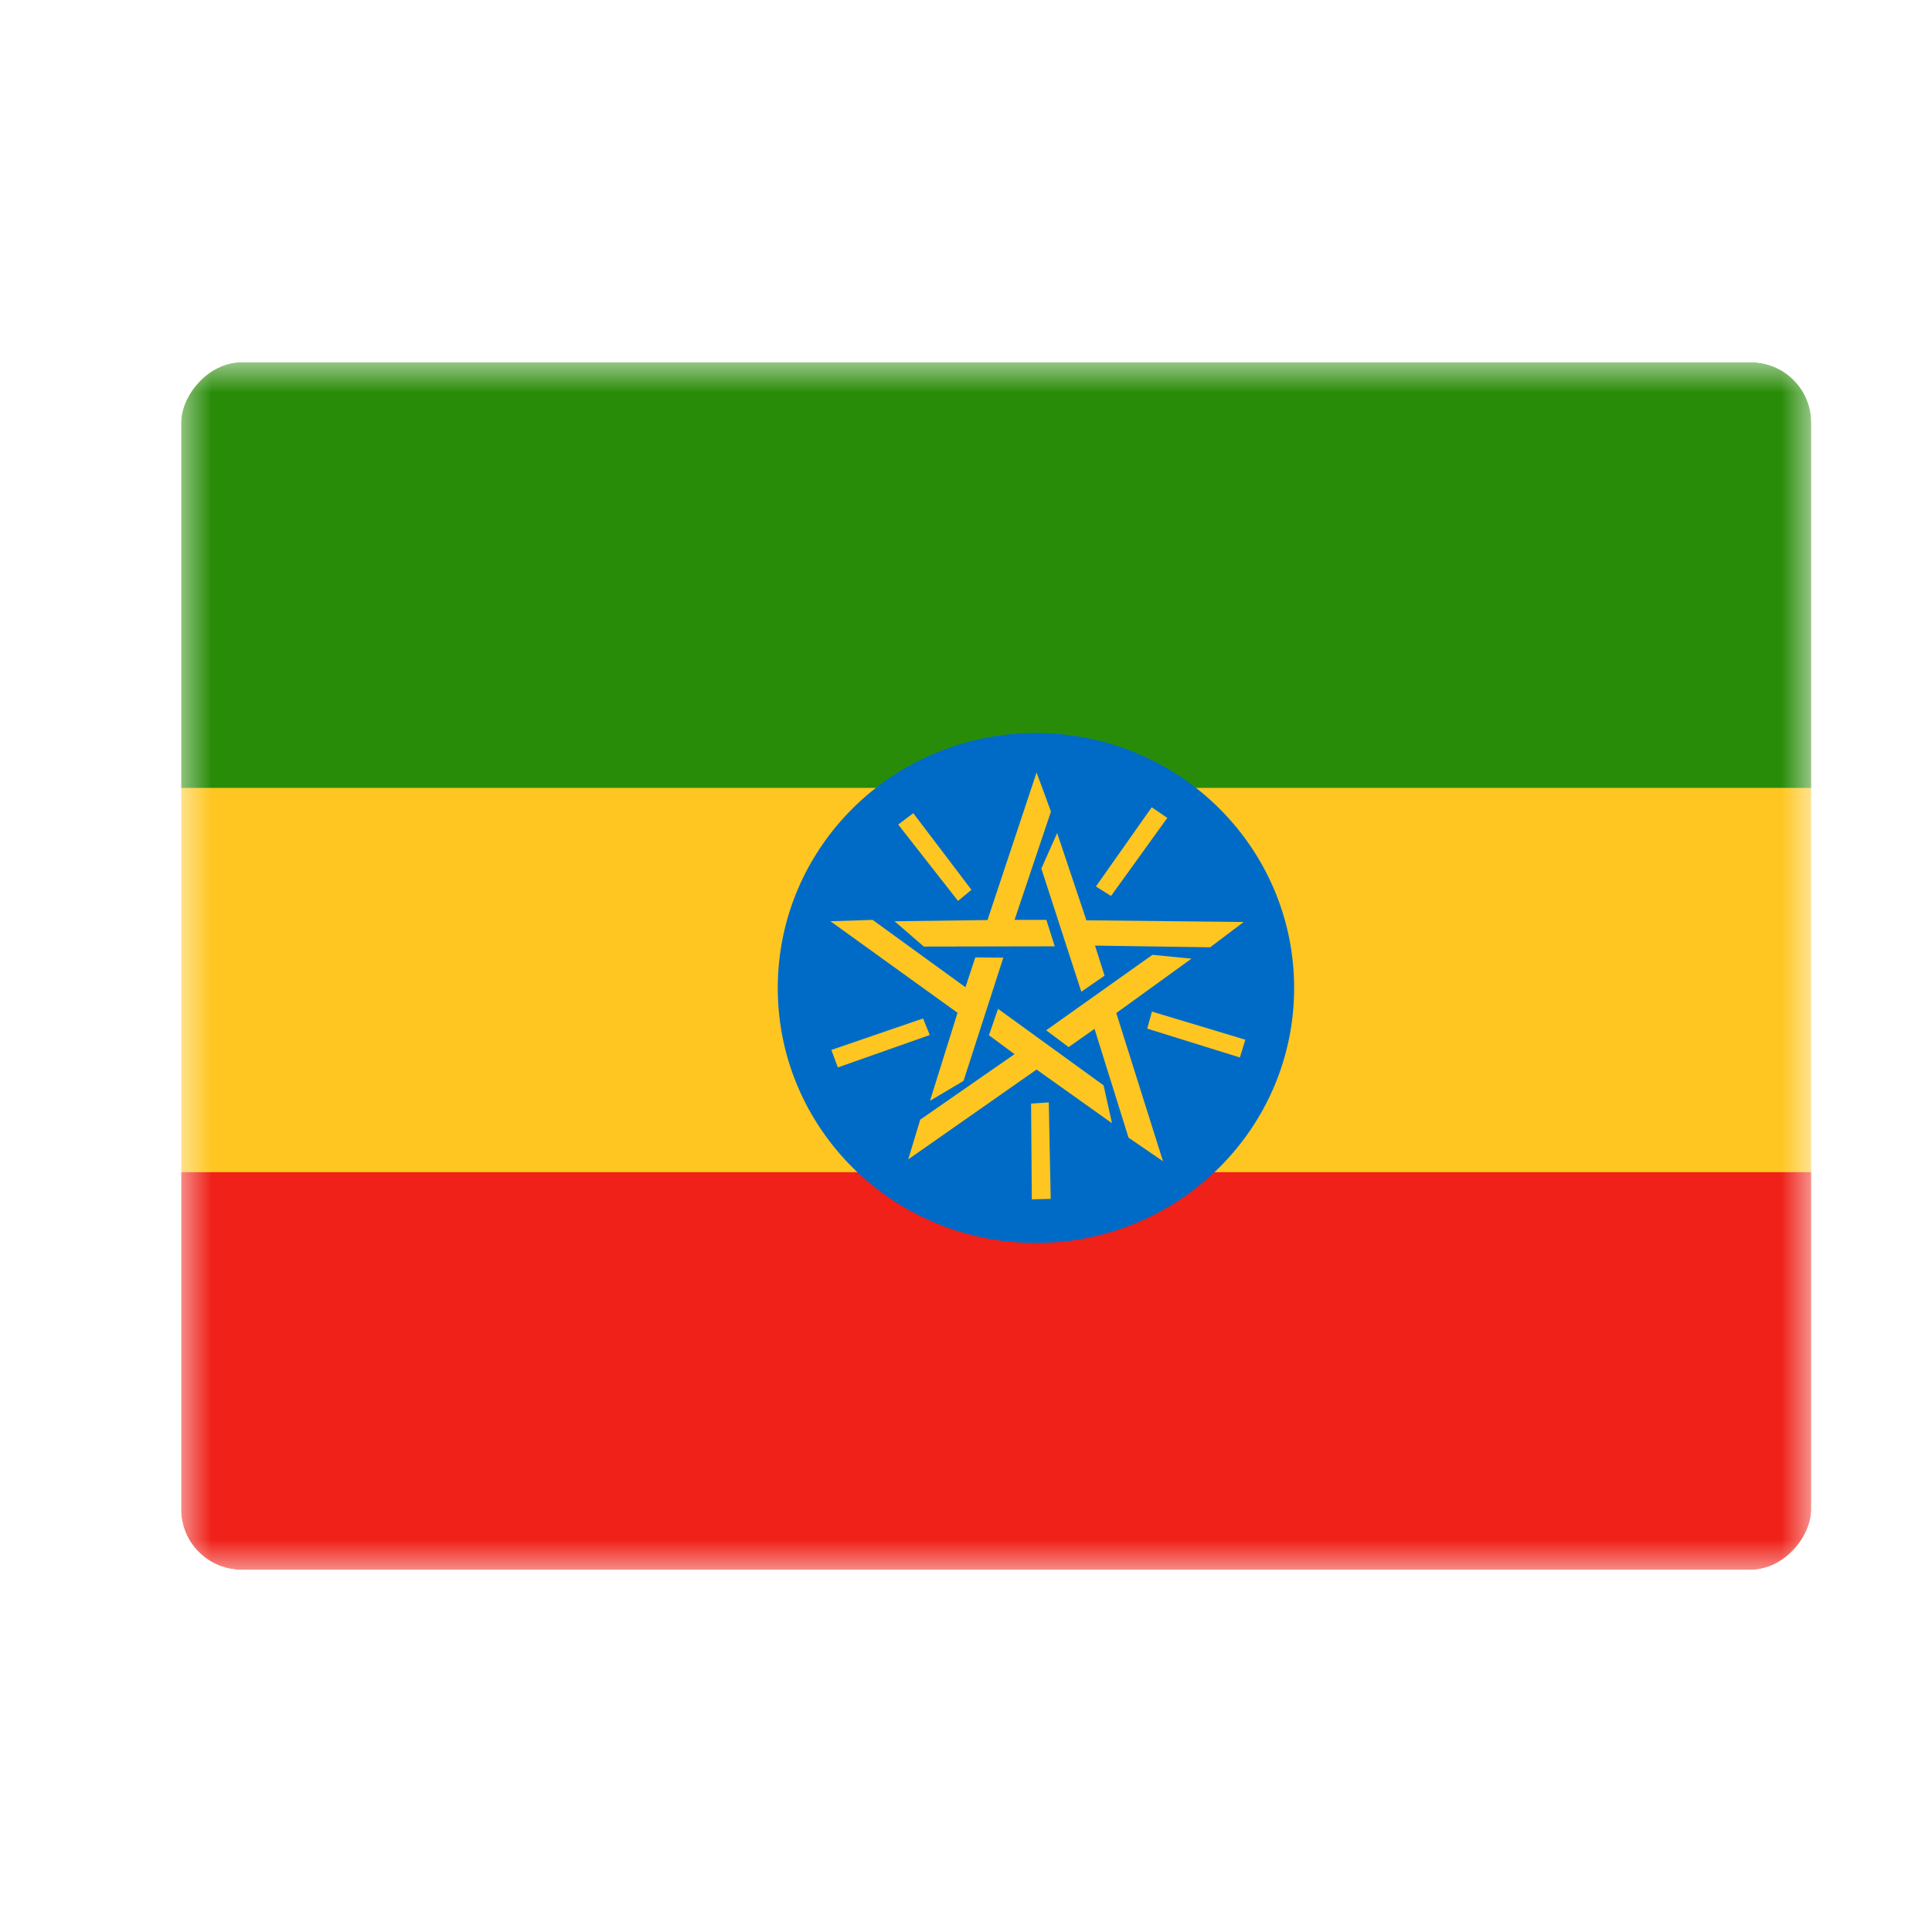
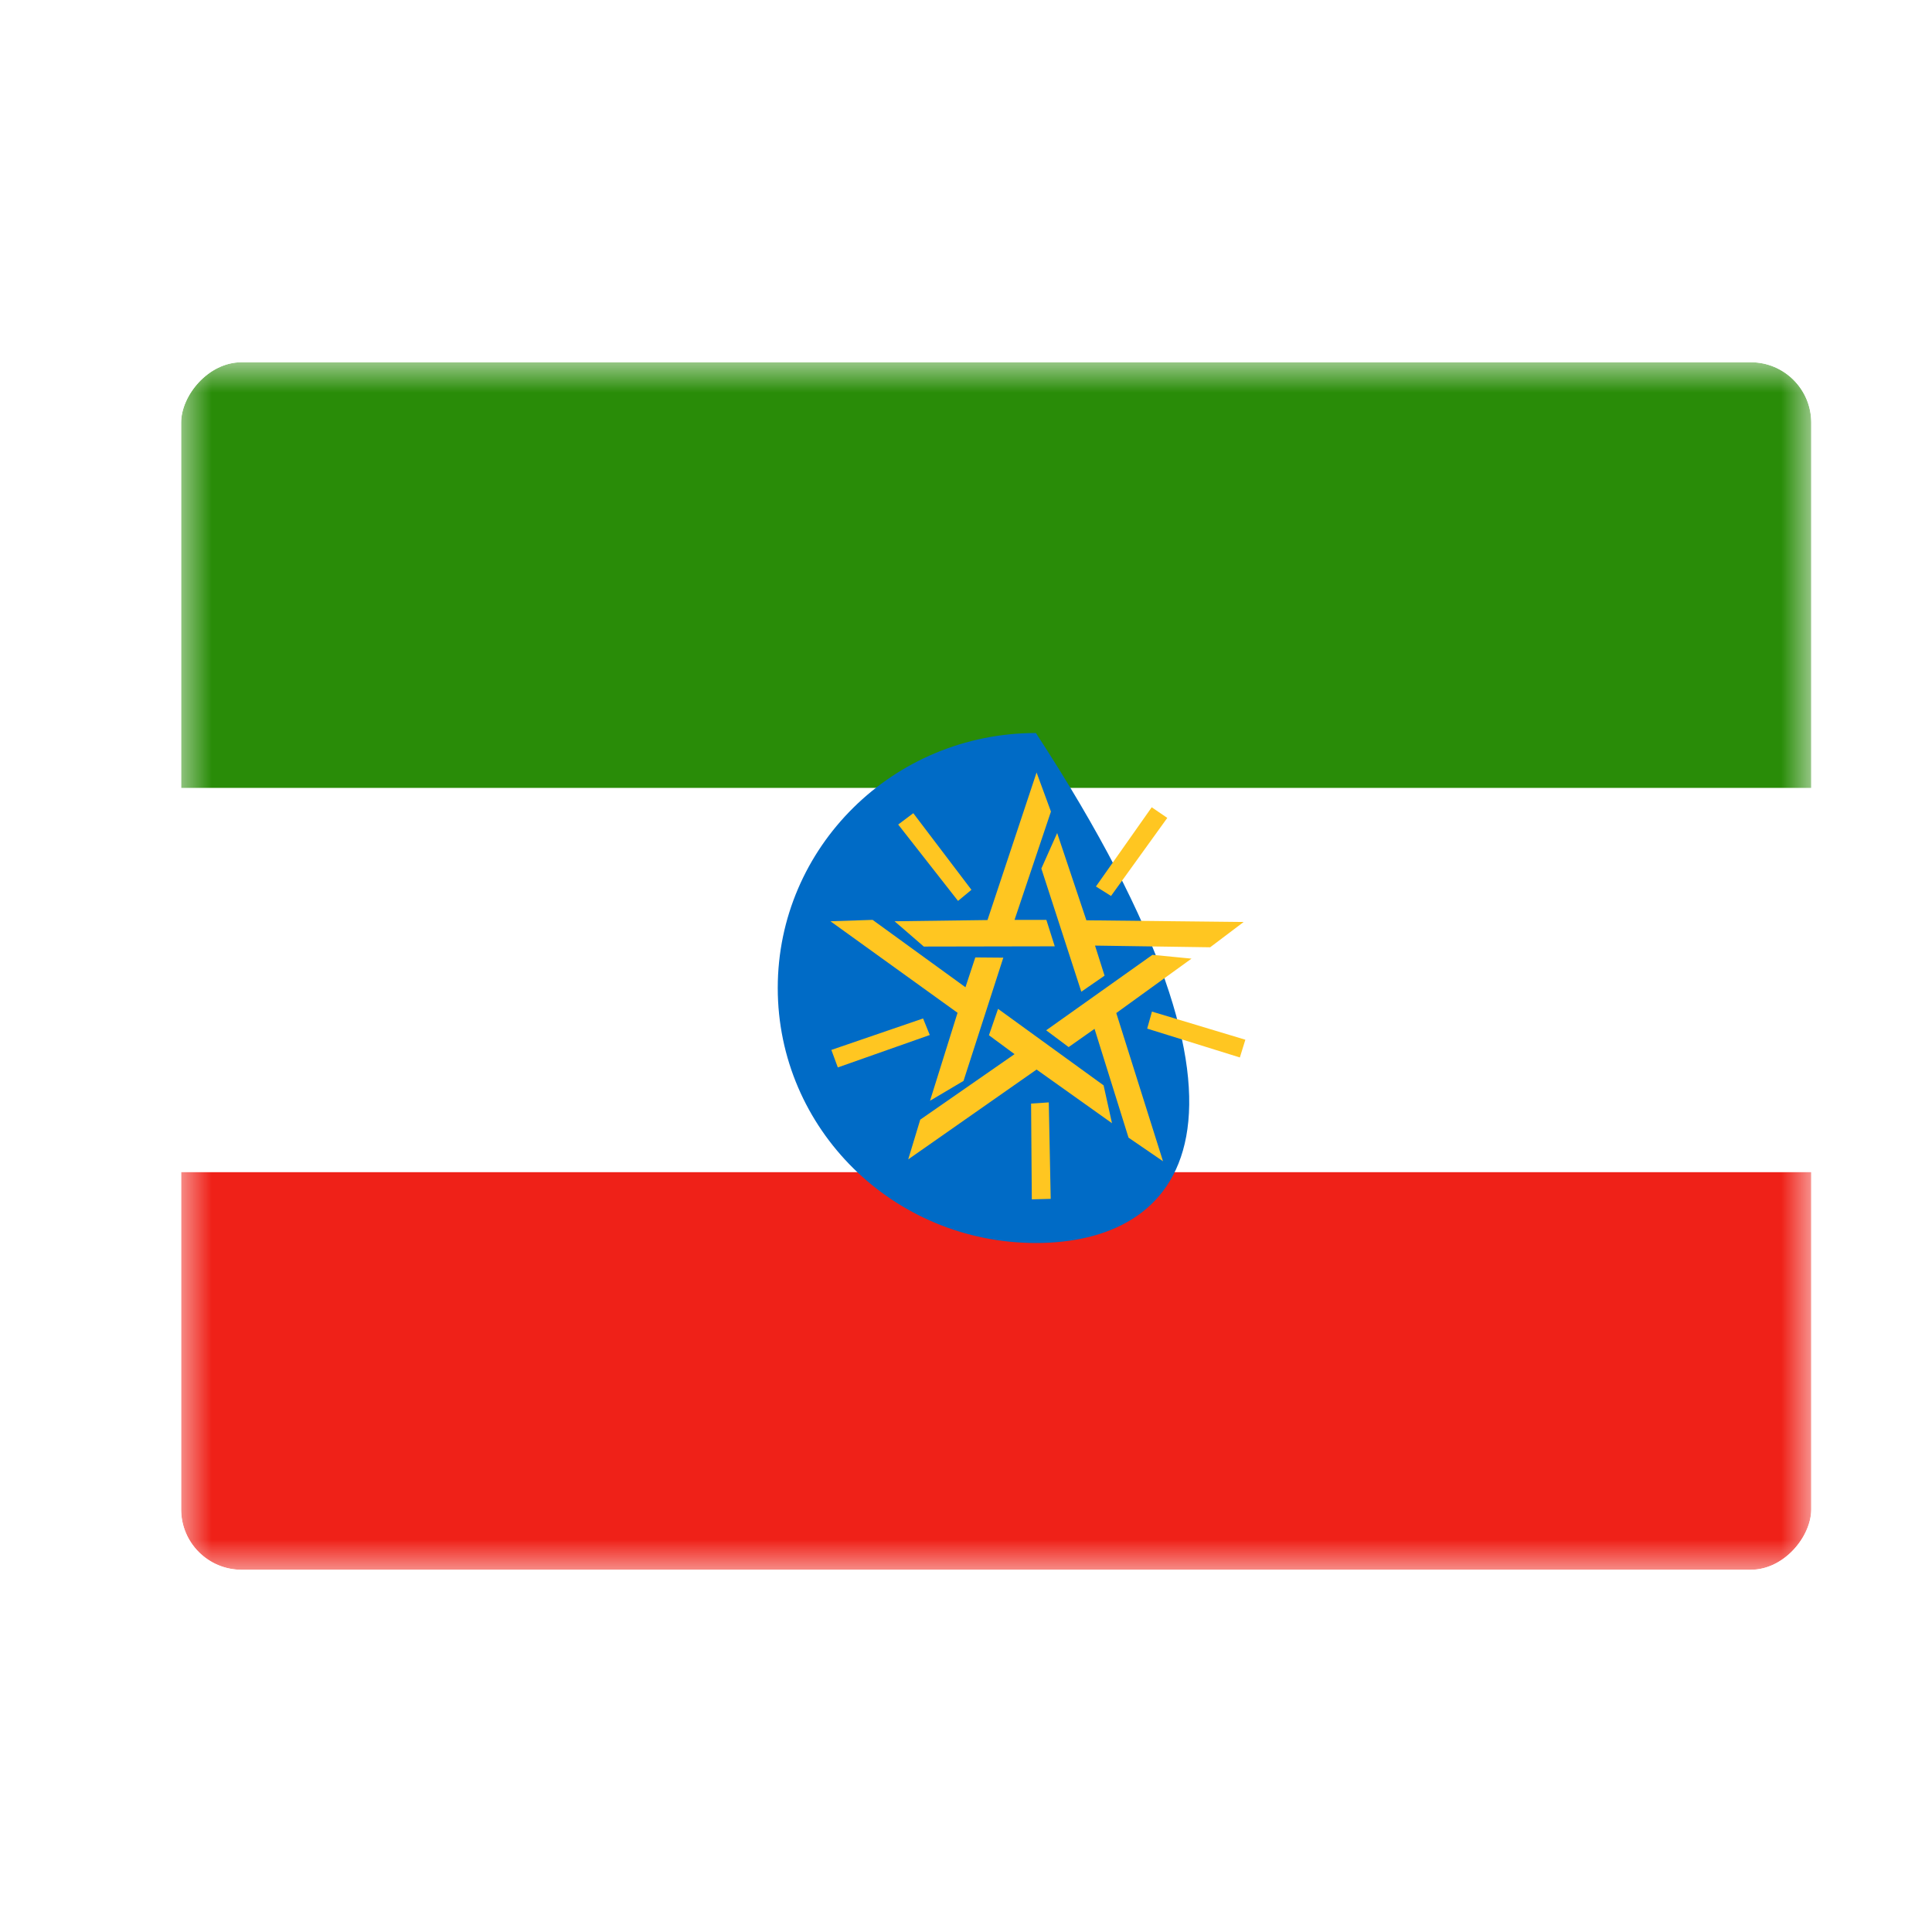
<svg xmlns="http://www.w3.org/2000/svg" width="32" height="32" viewBox="0 0 32 32" fill="none">
  <g clip-path="url(#clip0_88_6627)">
    <mask id="mask0_88_6627" style="mask-type:luminance" maskUnits="userSpaceOnUse" x="2" y="6" width="29" height="21">
      <path d="M30.005 6H2.932V26.053H30.005V6Z" fill="white" />
    </mask>
    <g mask="url(#mask0_88_6627)">
-       <path fill-rule="evenodd" clip-rule="evenodd" d="M37.013 6.137H-4.15V25.642H37.013V6.137Z" fill="#FFC621" />
      <path fill-rule="evenodd" clip-rule="evenodd" d="M37.092 19.415H-4.123V26.053H37.092V19.415Z" fill="#EF2118" />
      <path fill-rule="evenodd" clip-rule="evenodd" d="M37.013 6H-4.15V13.05H37.013V6Z" fill="#298C08" />
-       <path d="M17.158 20.588C14.796 20.588 12.882 18.697 12.882 16.364C12.882 14.032 14.796 12.141 17.158 12.141C19.52 12.141 21.435 14.032 21.435 16.364C21.435 18.697 19.52 20.588 17.158 20.588Z" fill="#006BC6" />
+       <path d="M17.158 20.588C14.796 20.588 12.882 18.697 12.882 16.364C12.882 14.032 14.796 12.141 17.158 12.141C21.435 18.697 19.52 20.588 17.158 20.588Z" fill="#006BC6" />
      <path fill-rule="evenodd" clip-rule="evenodd" d="M19.076 13.371L19.334 13.547L18.402 14.84L18.152 14.683L19.076 13.371ZM17.91 16.426L18.295 16.16L18.137 15.662L20.044 15.69L20.599 15.271L17.994 15.243L17.51 13.798L17.248 14.386L17.91 16.426ZM14.877 13.657L15.127 13.469L16.09 14.738L15.868 14.922L14.877 13.657ZM17.47 15.674L17.331 15.236H16.804L17.407 13.442L17.169 12.795L16.356 15.239L14.817 15.259L15.301 15.678L17.47 15.674ZM13.877 17.68L13.77 17.39L15.289 16.869L15.4 17.143L13.877 17.68ZM16.618 15.862L16.154 15.858L15.991 16.352L14.453 15.236L13.755 15.259L15.86 16.775L15.404 18.232L15.959 17.903L16.618 15.862ZM17.403 19.857L17.09 19.865L17.078 18.279L17.371 18.259L17.403 19.857ZM16.53 16.712L16.38 17.147L16.804 17.46L15.242 18.545L15.043 19.203L17.169 17.715L18.418 18.604L18.279 17.977L16.534 16.712H16.53ZM20.627 17.221L20.536 17.515L19.001 17.037L19.08 16.755L20.627 17.221ZM17.328 17.065L17.7 17.343L18.129 17.041L18.692 18.843L19.263 19.234L18.489 16.779L19.735 15.878L19.088 15.815L17.328 17.065Z" fill="#FFC621" />
    </g>
  </g>
  <defs>
    <clipPath id="clip0_88_6627">
      <rect width="27" height="20" rx="1" transform="matrix(-1 0 0 1 30 6)" fill="white" />
    </clipPath>
  </defs>
</svg>